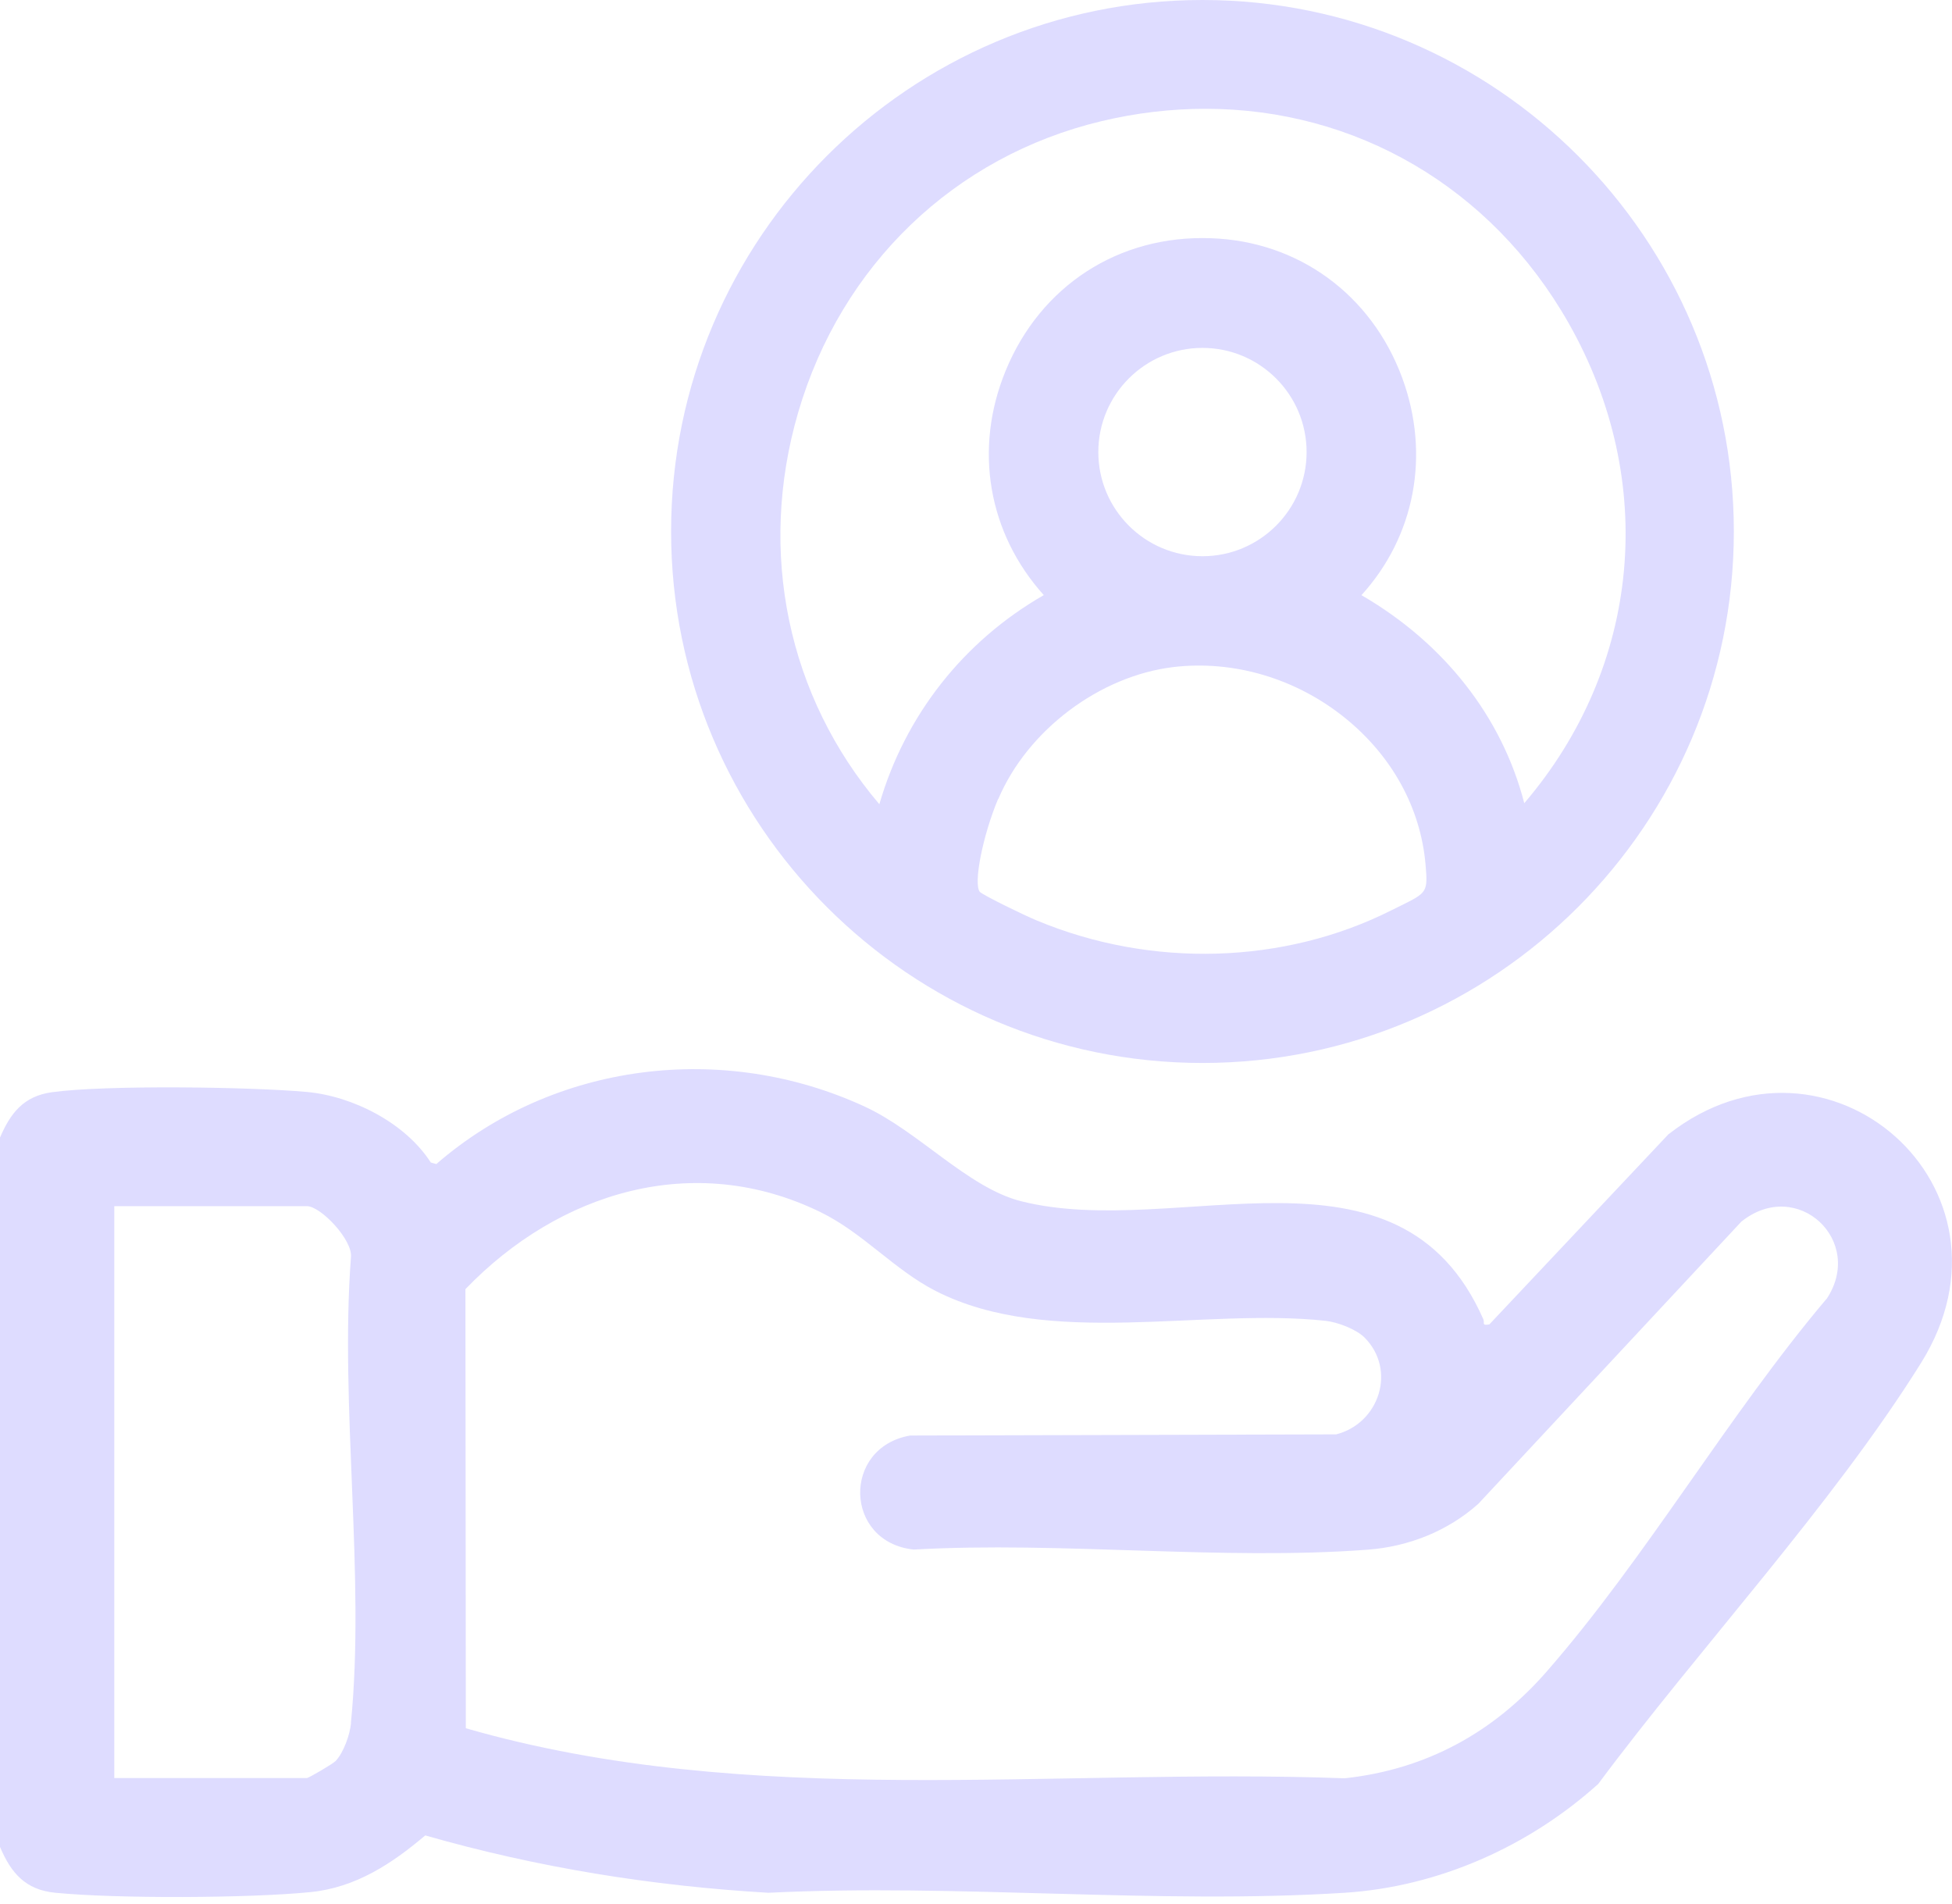
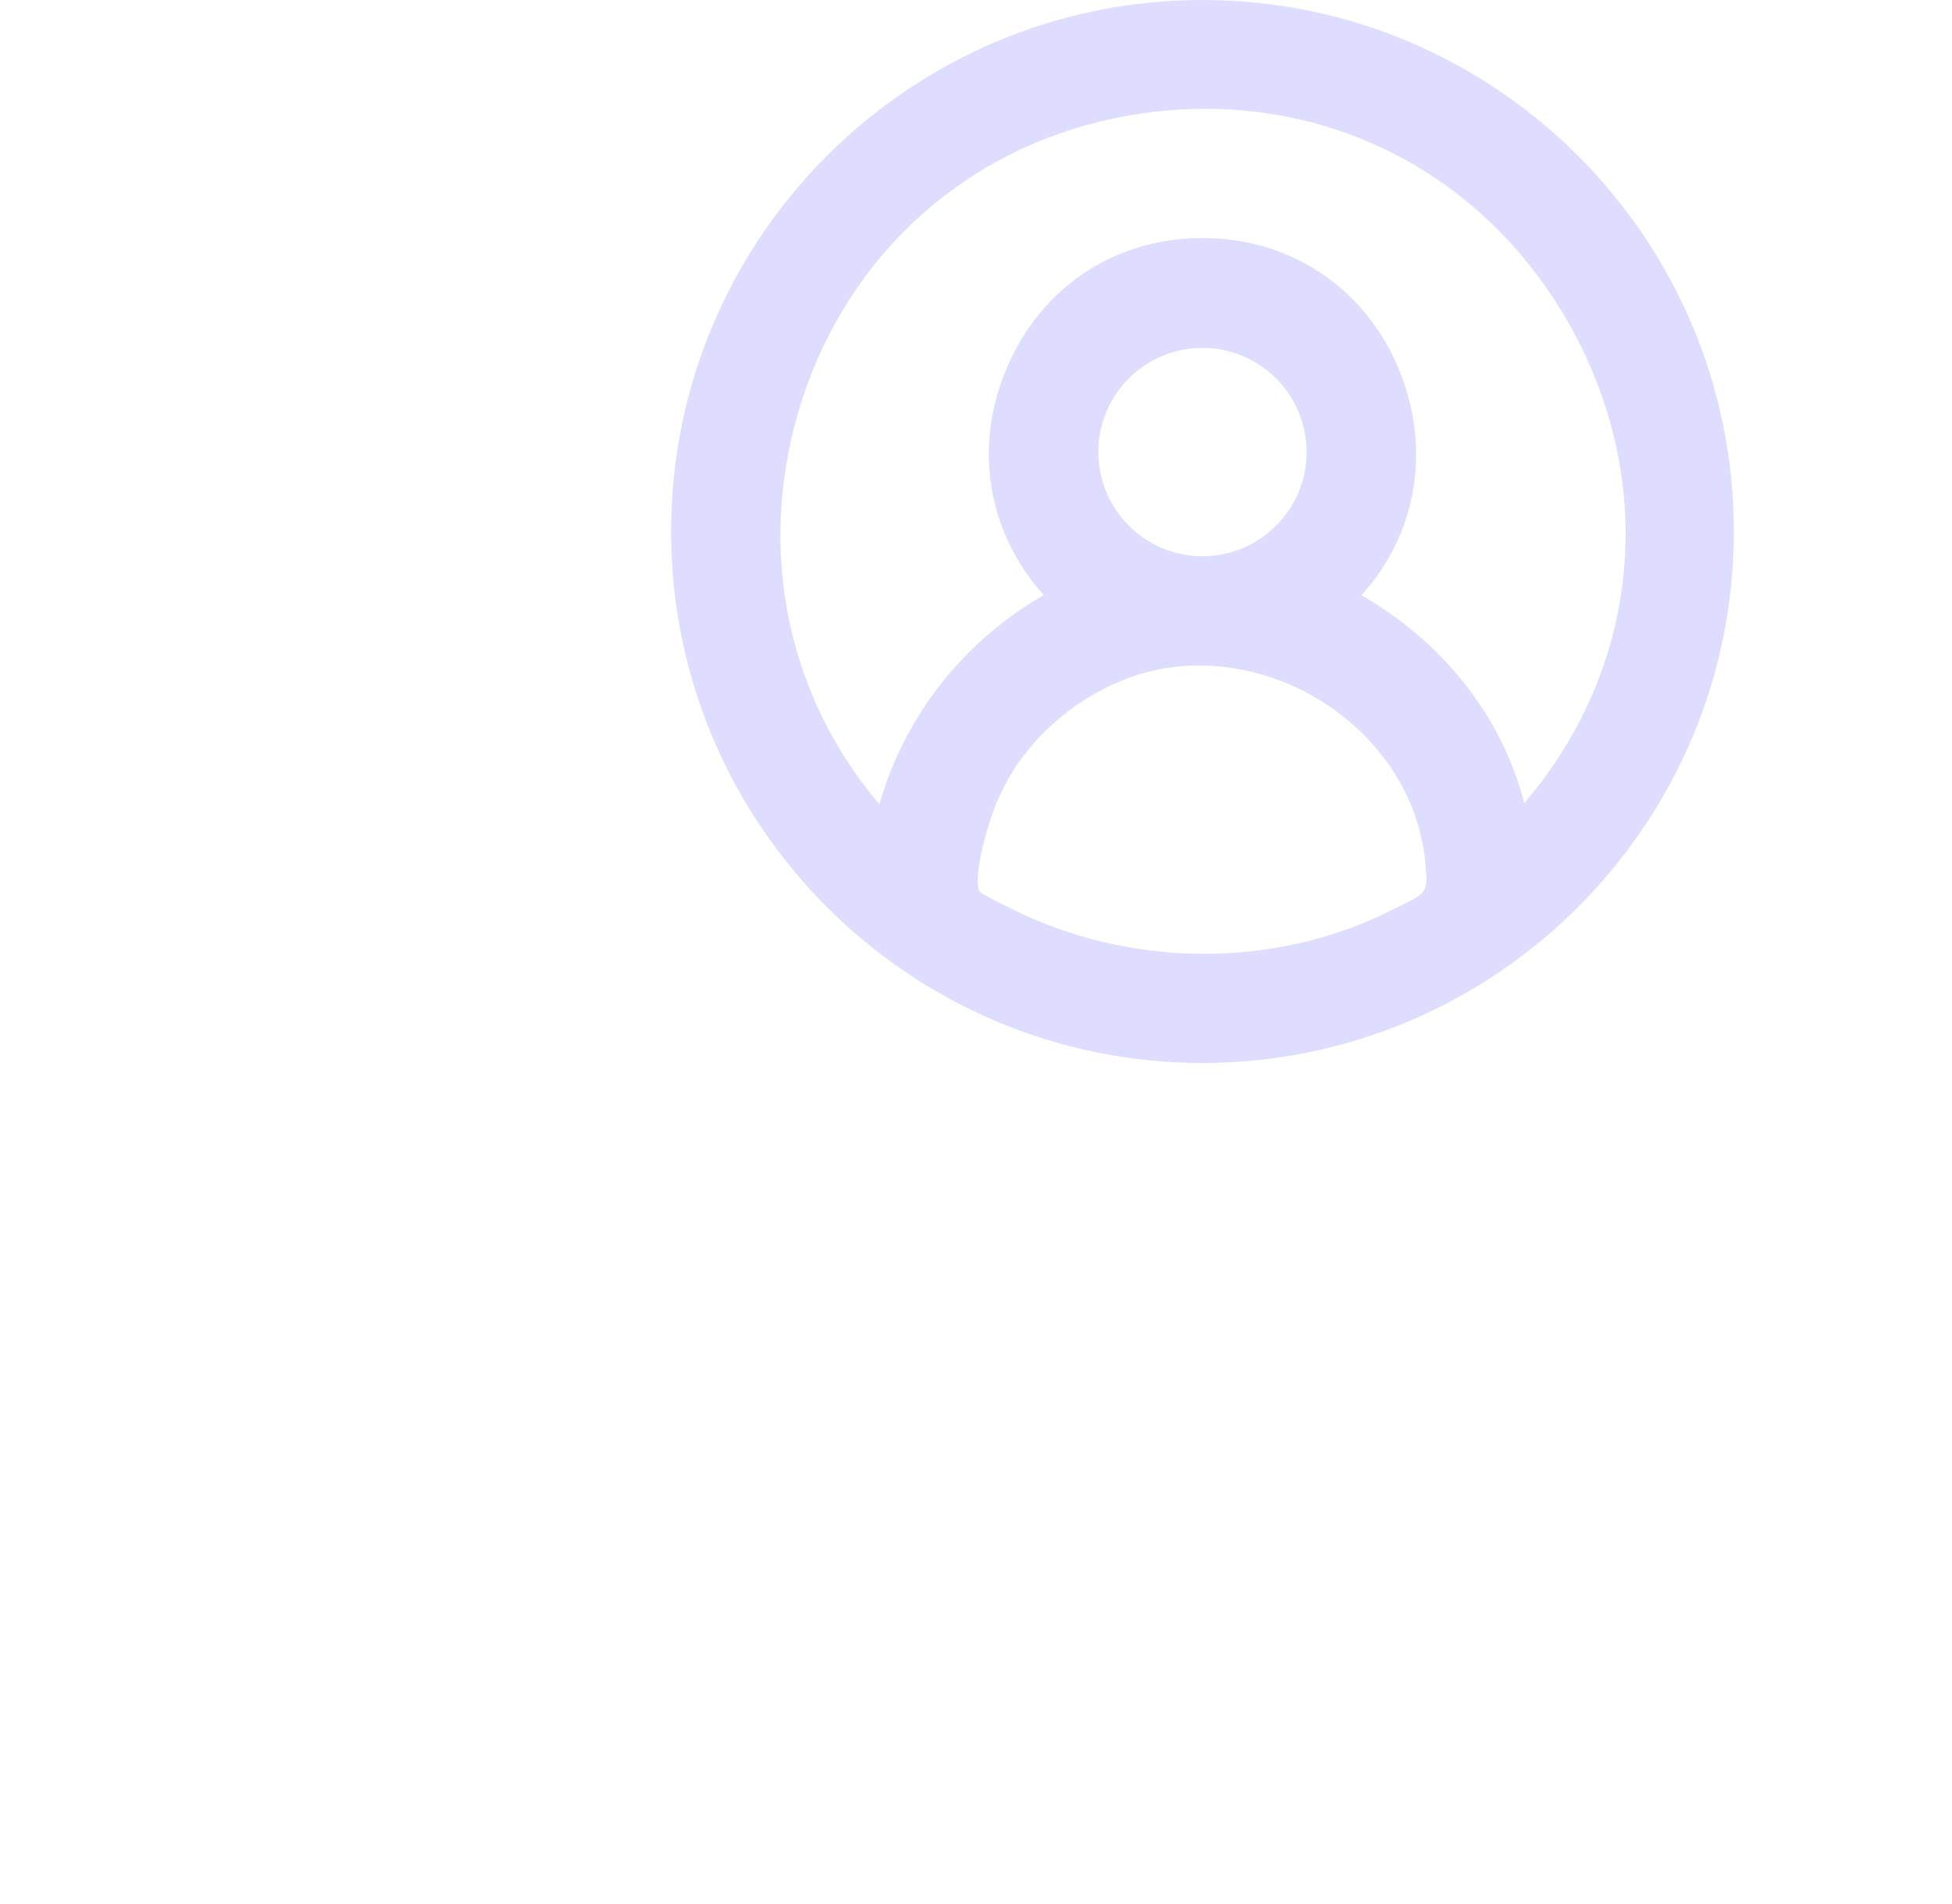
<svg xmlns="http://www.w3.org/2000/svg" fill="none" height="78" viewBox="0 0 80 78" width="80">
  <g fill="#dedcff">
    <path d="m49.281 0c-12.011 0-21.777 9.772-21.777 21.777 0 12.006 9.772 21.778 21.777 21.778 12.006 0 21.778-9.772 21.778-21.778 0-12.006-9.767-21.777-21.778-21.777zm0 14.255c2.355 0 4.268 1.913 4.268 4.268s-1.913 4.268-4.268 4.268-4.268-1.913-4.268-4.268 1.913-4.268 4.268-4.268zm-8.368 18.487c1.198-2.823 4.153-5.046 7.175-5.409 2.476-.294 5.046.468 7.059 2.103 1.908 1.551 3.07 3.669 3.275 5.966.1 1.156.079 1.167-1.036 1.719l-.363.179c-4.405 2.218-9.84 2.376-14.534.415-.557-.231-2.118-.993-2.329-1.167-.279-.321.116-2.313.746-3.811zm14.881-8.352c2.192-2.408 2.838-5.751 1.671-8.915-1.262-3.411-4.263-5.598-7.843-5.714-3.779-.137-6.981 1.955-8.405 5.425-1.325 3.217-.715 6.67 1.561 9.199-3.291 1.887-5.688 4.936-6.739 8.568-3.753-4.415-4.999-10.329-3.327-16.053 1.766-6.045 6.413-10.502 12.437-11.937 1.435-.342 2.86-.505 4.258-.505 6.129 0 11.701 3.191 14.876 8.773 3.695 6.497 2.959 14.098-1.813 19.68-.909-3.527-3.28-6.56-6.676-8.526z" />
-     <path d="m68.392 46.462-7.354 7.806c-.336.058-.179-.068-.247-.215-3.464-7.858-12.521-3.217-18.934-4.831-2.181-.547-4.21-2.865-6.429-3.885-5.782-2.665-12.726-1.824-17.546 2.36l-.226-.063c-1.041-1.619-3.186-2.718-5.078-2.891-2.297-.21-8.263-.294-10.455.011-1.162.163-1.698.862-2.124 1.861v29.058c.452 1.072 1.041 1.761 2.26 1.882 2.507.247 7.948.226 10.46-.026 1.856-.184 3.338-1.162 4.71-2.323 4.589 1.314 9.283 2.071 14.061 2.35 7.737-.384 15.932.489 23.617 0 3.853-.247 7.548-1.898 10.392-4.457 4.137-5.561 9.577-11.406 13.225-17.241 4.494-7.186-3.848-14.455-10.334-9.388zm-54.005 24.138c-.047.478-.3 1.204-.631 1.556-.116.121-1.109.699-1.177.699h-7.895v-23.433h7.895c.562 0 1.892 1.388 1.803 2.103-.457 6.103.594 13.068 0 19.07zm60.465-17.373c-4.021 4.757-7.396 10.608-11.459 15.259-2.187 2.507-4.946 4.016-8.279 4.379-12.006-.442-24.348 1.309-36.023-2.05l-.016-17.993c3.832-3.979 9.362-5.682 14.545-3.159 1.75.852 3.038 2.376 4.736 3.238 4.626 2.355 10.954.673 15.974 1.22.484.053 1.246.342 1.587.678 1.33 1.325.615 3.522-1.156 3.974l-17.457.047c-2.802.484-2.712 4.368.142 4.673 6.056-.342 12.61.457 18.608.005 1.677-.126 3.28-.762 4.531-1.877l10.781-11.564c2.287-1.835 5.088.783 3.49 3.175z" />
  </g>
</svg>